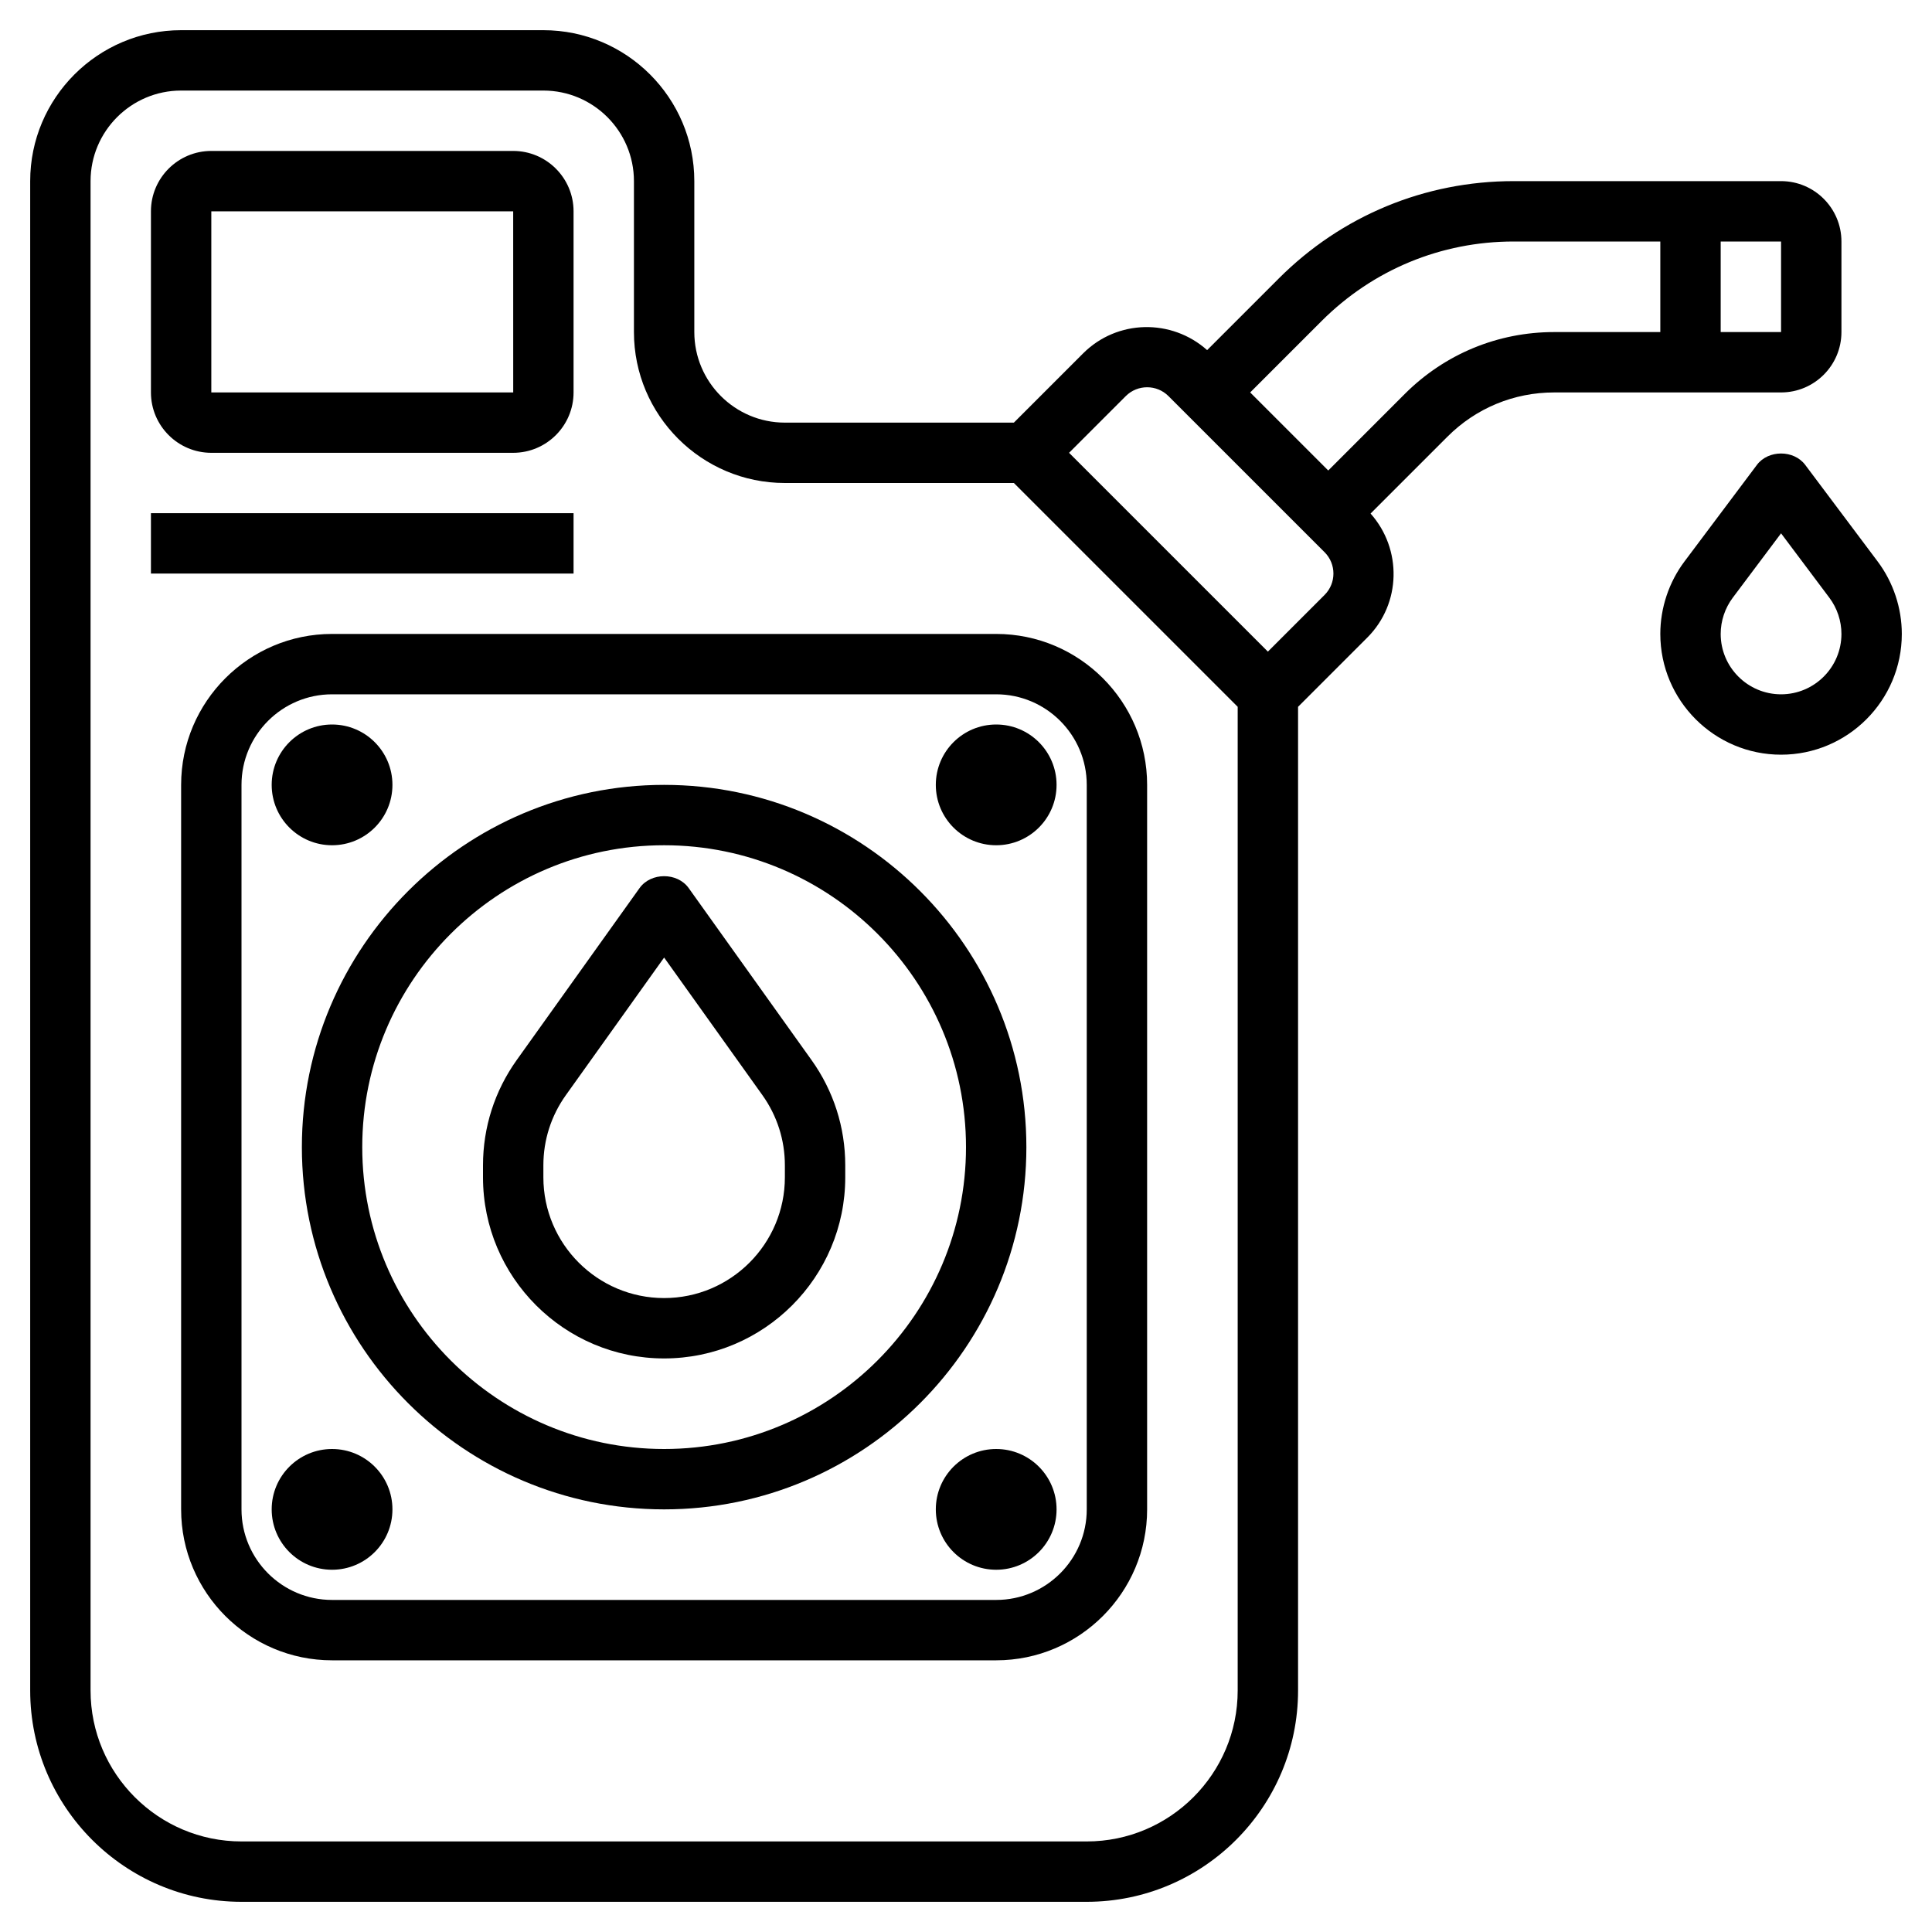
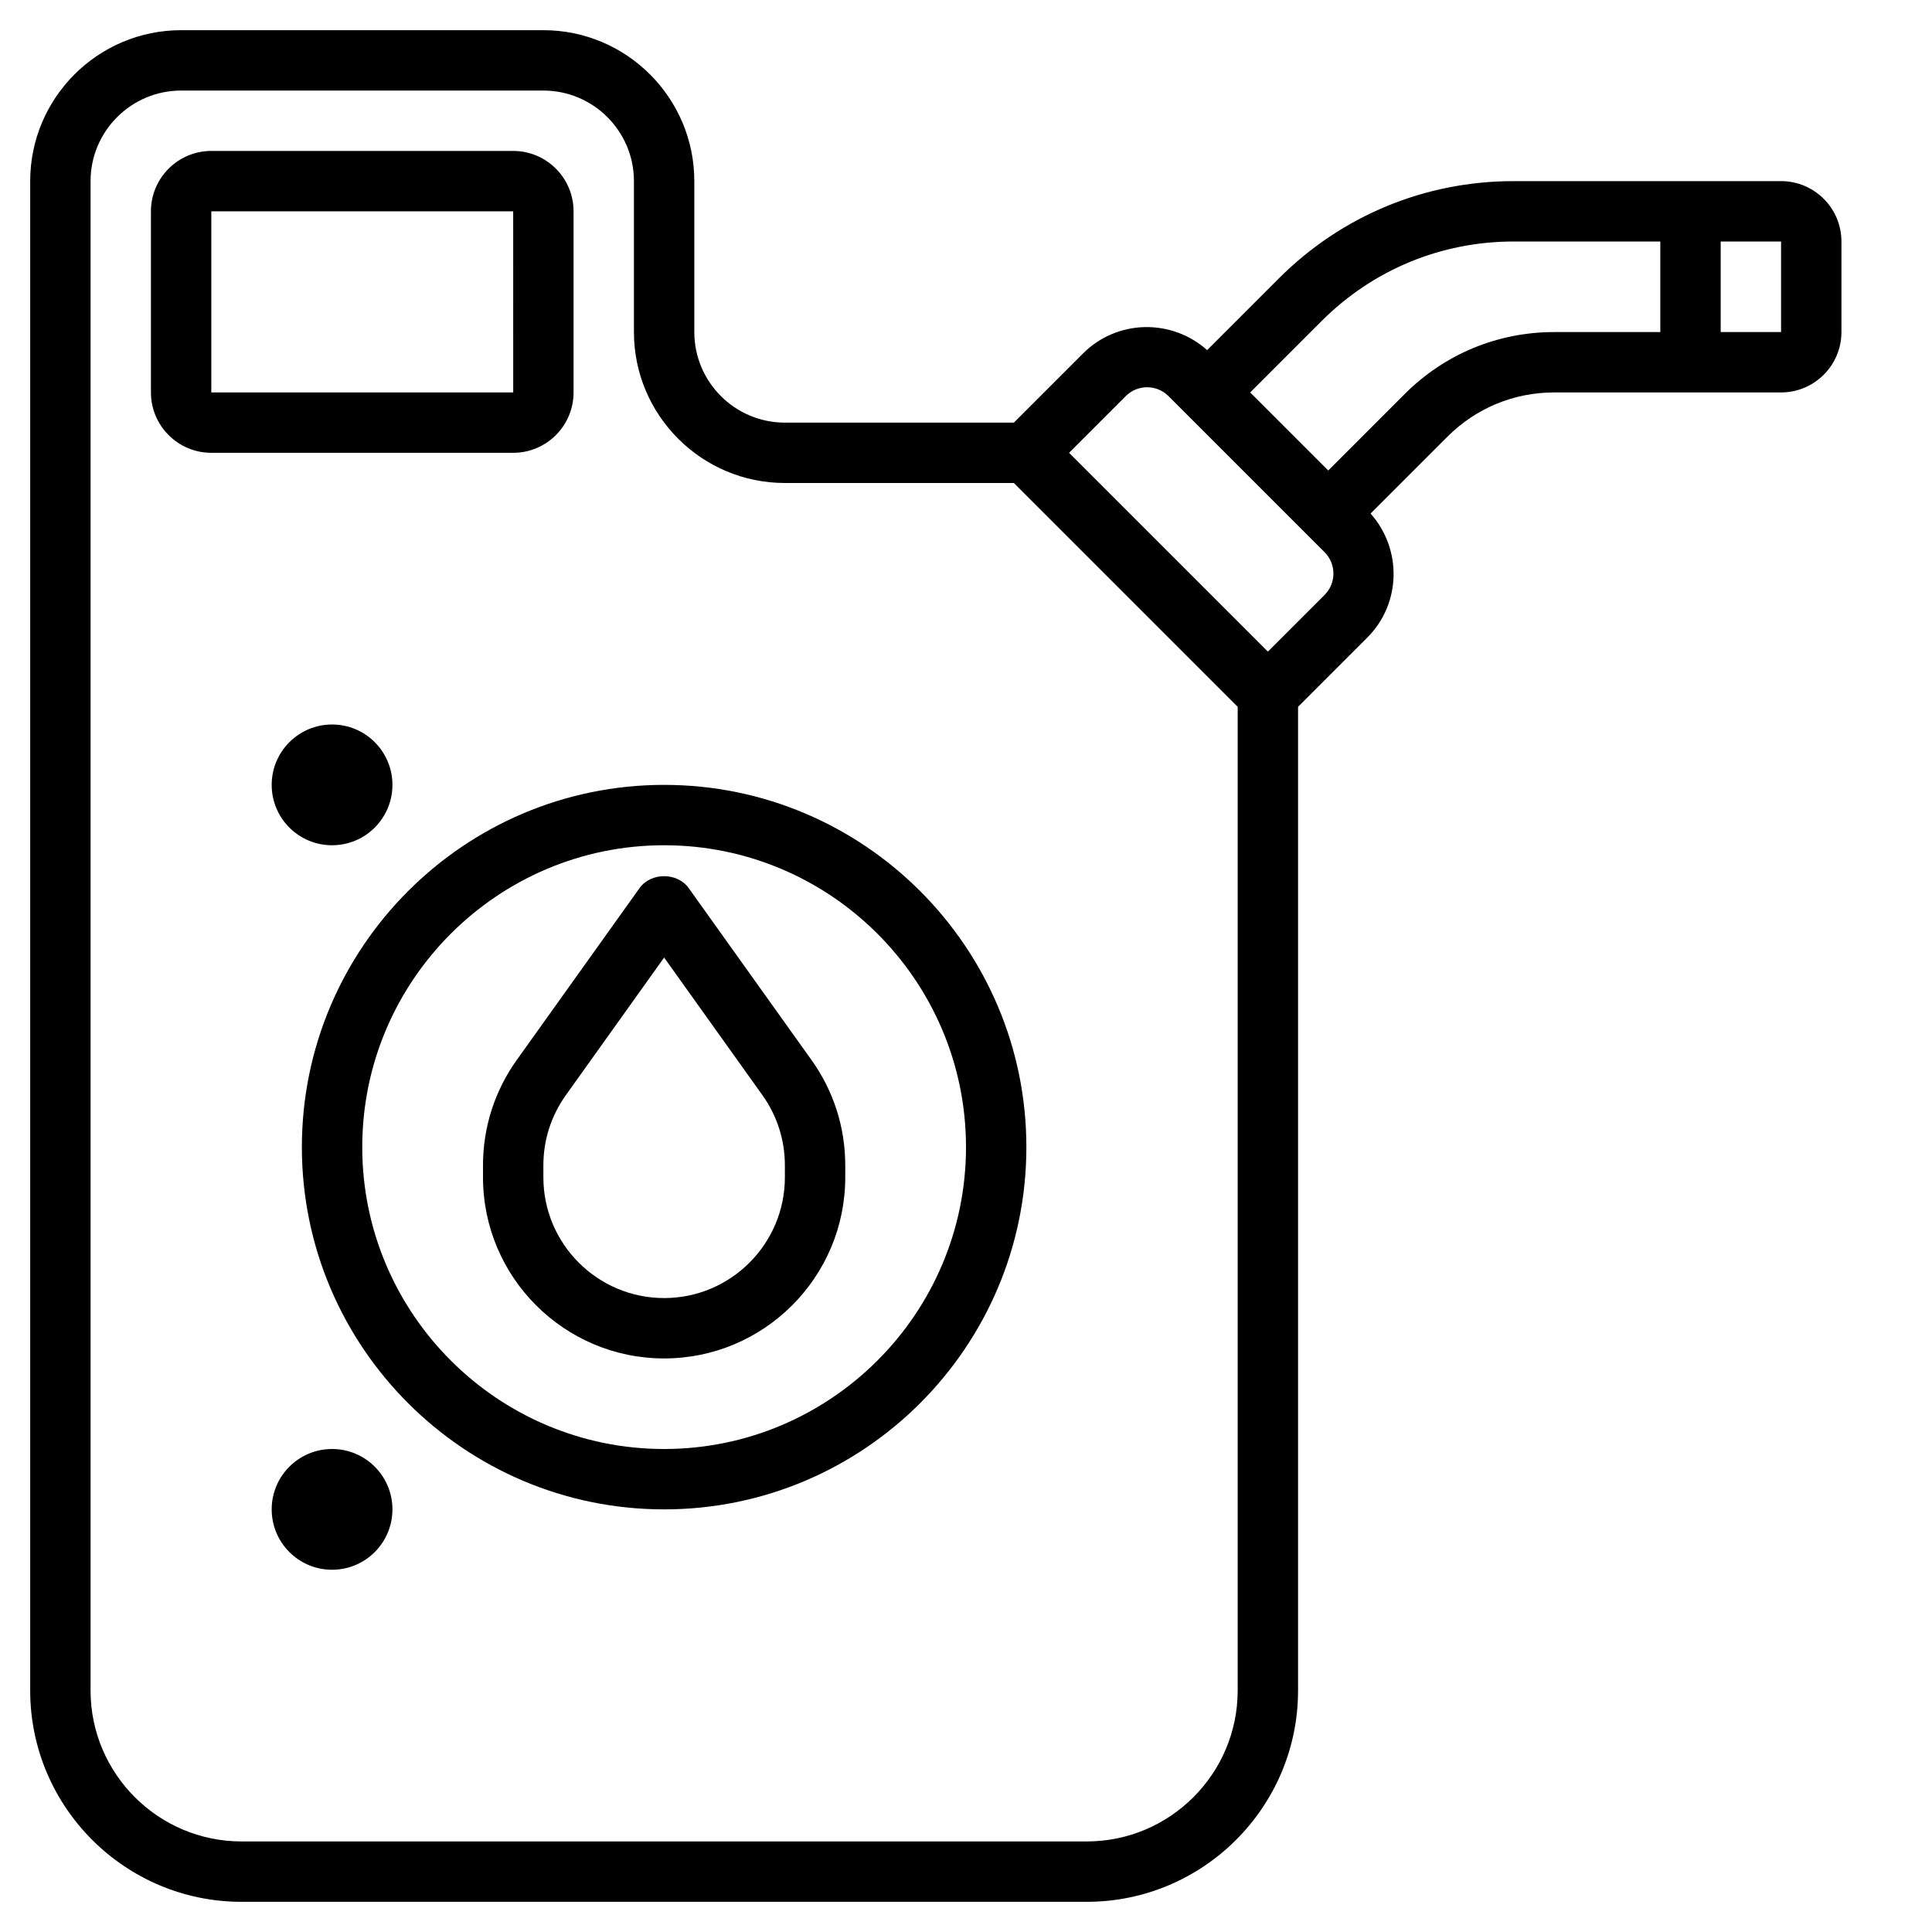
<svg xmlns="http://www.w3.org/2000/svg" id="Layer_3" height="512" viewBox="0 0 64 64" width="512">
  <g>
    <path d="m7 15h10c1.103 0 2-.897 2-2v-6c0-1.103-.897-2-2-2h-10c-1.103 0-2 .897-2 2v6c0 1.103.897 2 2 2zm0-8h10l.001 6h-10.001z" />
-     <path d="m11 21c-2.757 0-5 2.243-5 5v24c0 2.757 2.243 5 5 5h22c2.757 0 5-2.243 5-5v-24c0-2.757-2.243-5-5-5zm25 5v24c0 1.654-1.346 3-3 3h-22c-1.654 0-3-1.346-3-3v-24c0-1.654 1.346-3 3-3h22c1.654 0 3 1.346 3 3z" />
    <path d="m22 26c-6.617 0-12 5.383-12 12s5.383 12 12 12 12-5.383 12-12-5.383-12-12-12zm0 22c-5.514 0-10-4.486-10-10s4.486-10 10-10 10 4.486 10 10-4.486 10-10 10z" />
    <path d="m22.814 29.419c-.376-.526-1.252-.526-1.628 0l-4.069 5.696c-.731 1.024-1.117 2.23-1.117 3.488v.397c0 3.309 2.691 6 6 6s6-2.691 6-6v-.397c0-1.258-.386-2.464-1.117-3.487zm3.186 9.581c0 2.206-1.794 4-4 4s-4-1.794-4-4v-.397c0-.839.258-1.643.745-2.325l3.255-4.558 3.255 4.557c.487.683.745 1.487.745 2.326z" />
    <circle cx="11" cy="26" r="2" />
-     <circle cx="33" cy="26" r="2" />
    <circle cx="11" cy="50" r="2" />
-     <circle cx="33" cy="50" r="2" />
-     <path d="m62.2 18.6-2.4-3.2c-.377-.503-1.223-.503-1.6 0l-2.4 3.2c-.516.687-.8 1.54-.8 2.4 0 2.206 1.794 4 4 4s4-1.794 4-4c0-.86-.284-1.713-.8-2.4zm-3.2 4.4c-1.103 0-2-.897-2-2 0-.43.142-.856.4-1.2l1.6-2.133 1.6 2.134c.258.343.4.769.4 1.199 0 1.103-.897 2-2 2z" />
    <path d="m59 13c1.103 0 2-.897 2-2v-3c0-1.103-.897-2-2-2h-3-5.858c-2.938 0-5.7 1.144-7.778 3.222l-2.376 2.376c-1.177-1.049-2.98-1.02-4.109.109l-2.293 2.293h-7.586c-1.654 0-3-1.346-3-3v-5c0-2.757-2.243-5-5-5h-12c-2.757 0-5 2.243-5 5v50c0 3.859 3.14 7 7 7h28c3.86 0 7-3.141 7-7v-32.586l2.293-2.293c1.128-1.128 1.157-2.932.109-4.109l2.548-2.548c.944-.944 2.2-1.464 3.535-1.464h4.515zm-18 43c0 2.757-2.243 5-5 5h-28c-2.757 0-5-2.243-5-5v-50c0-1.654 1.346-3 3-3h12c1.654 0 3 1.346 3 3v5c0 2.757 2.243 5 5 5h7.586l7.414 7.414zm2.879-36.293-1.879 1.879-6.586-6.586 1.879-1.879c.39-.39 1.024-.39 1.414 0l5.172 5.172c.39.39.39 1.024 0 1.414zm11.121-8.707h-3.515c-1.87 0-3.627.728-4.95 2.05l-2.535 2.536-2.586-2.586 2.364-2.364c1.7-1.7 3.96-2.636 6.364-2.636h4.858zm4 0h-2v-3h2z" />
-     <path d="m5 17h14v2h-14z" />
  </g>
</svg>